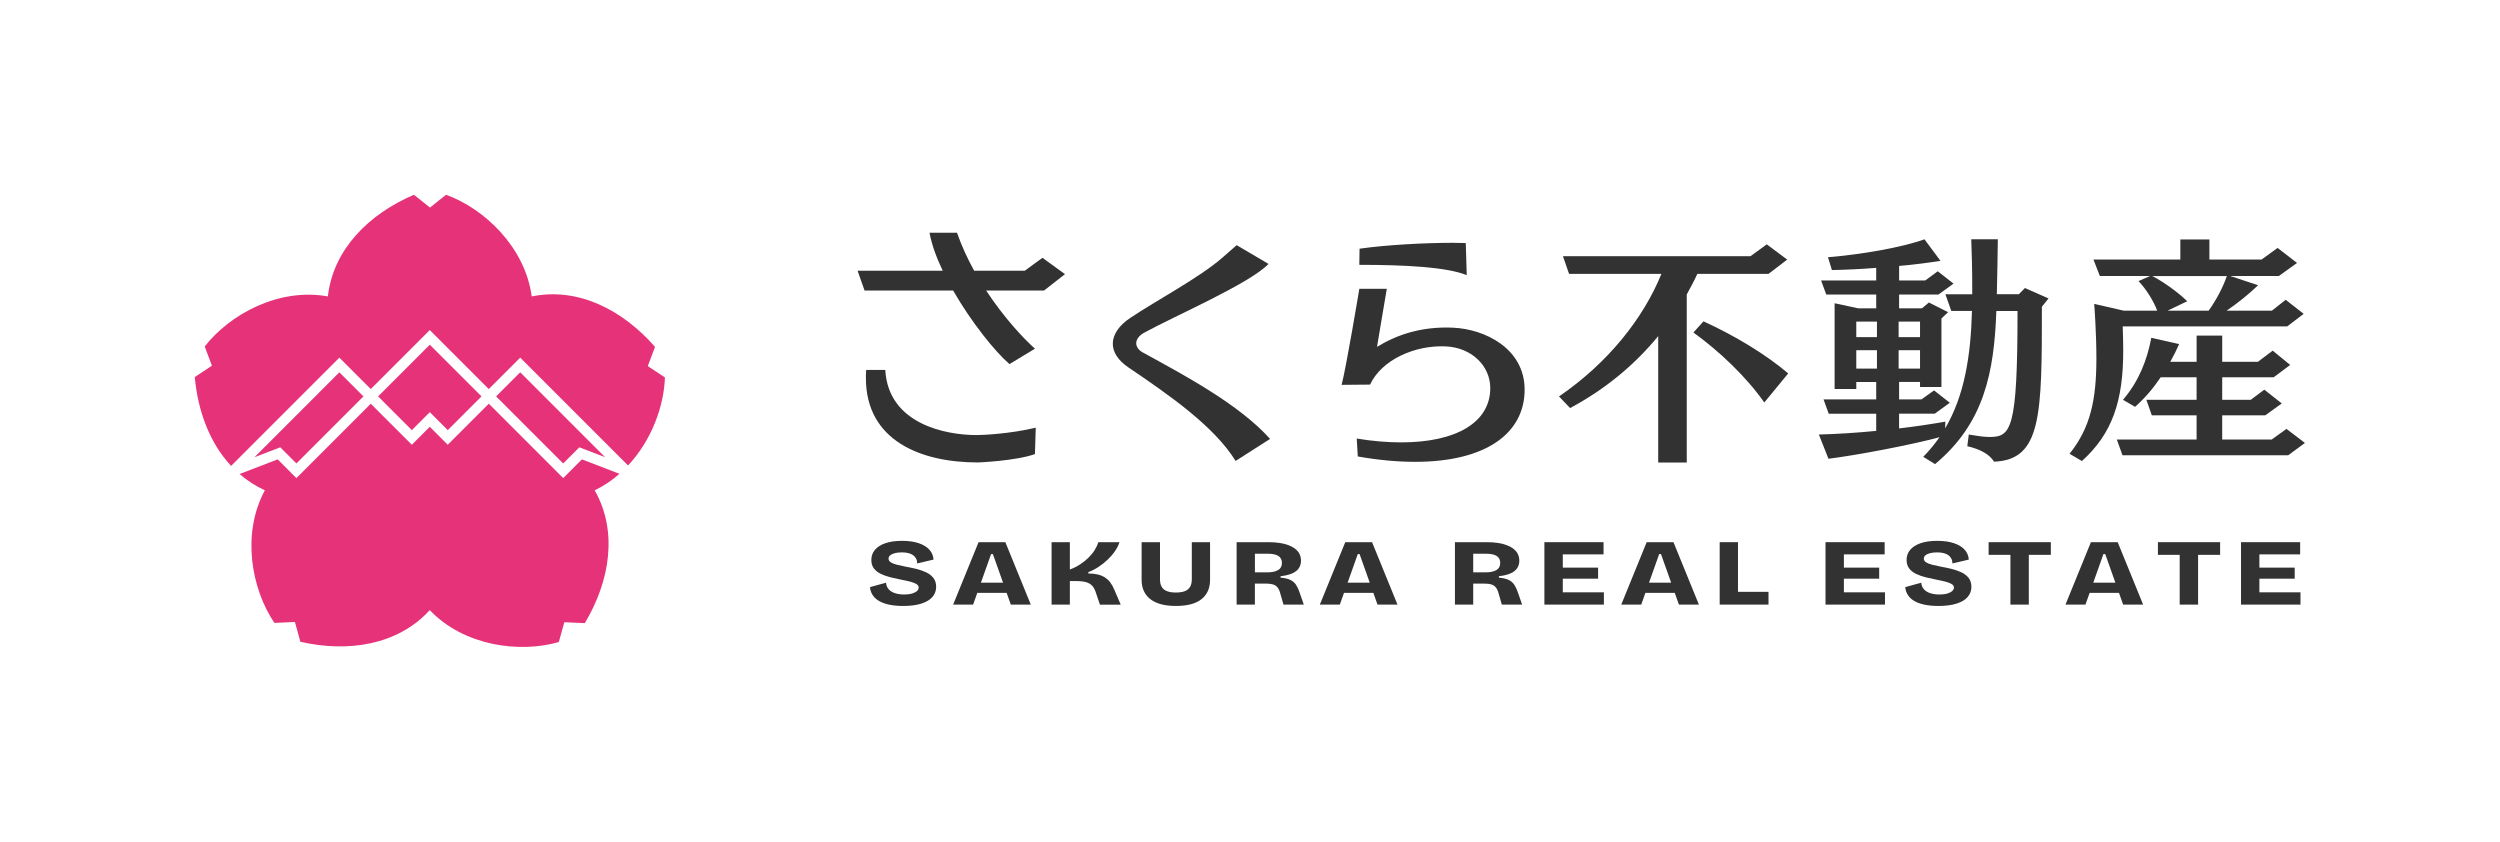
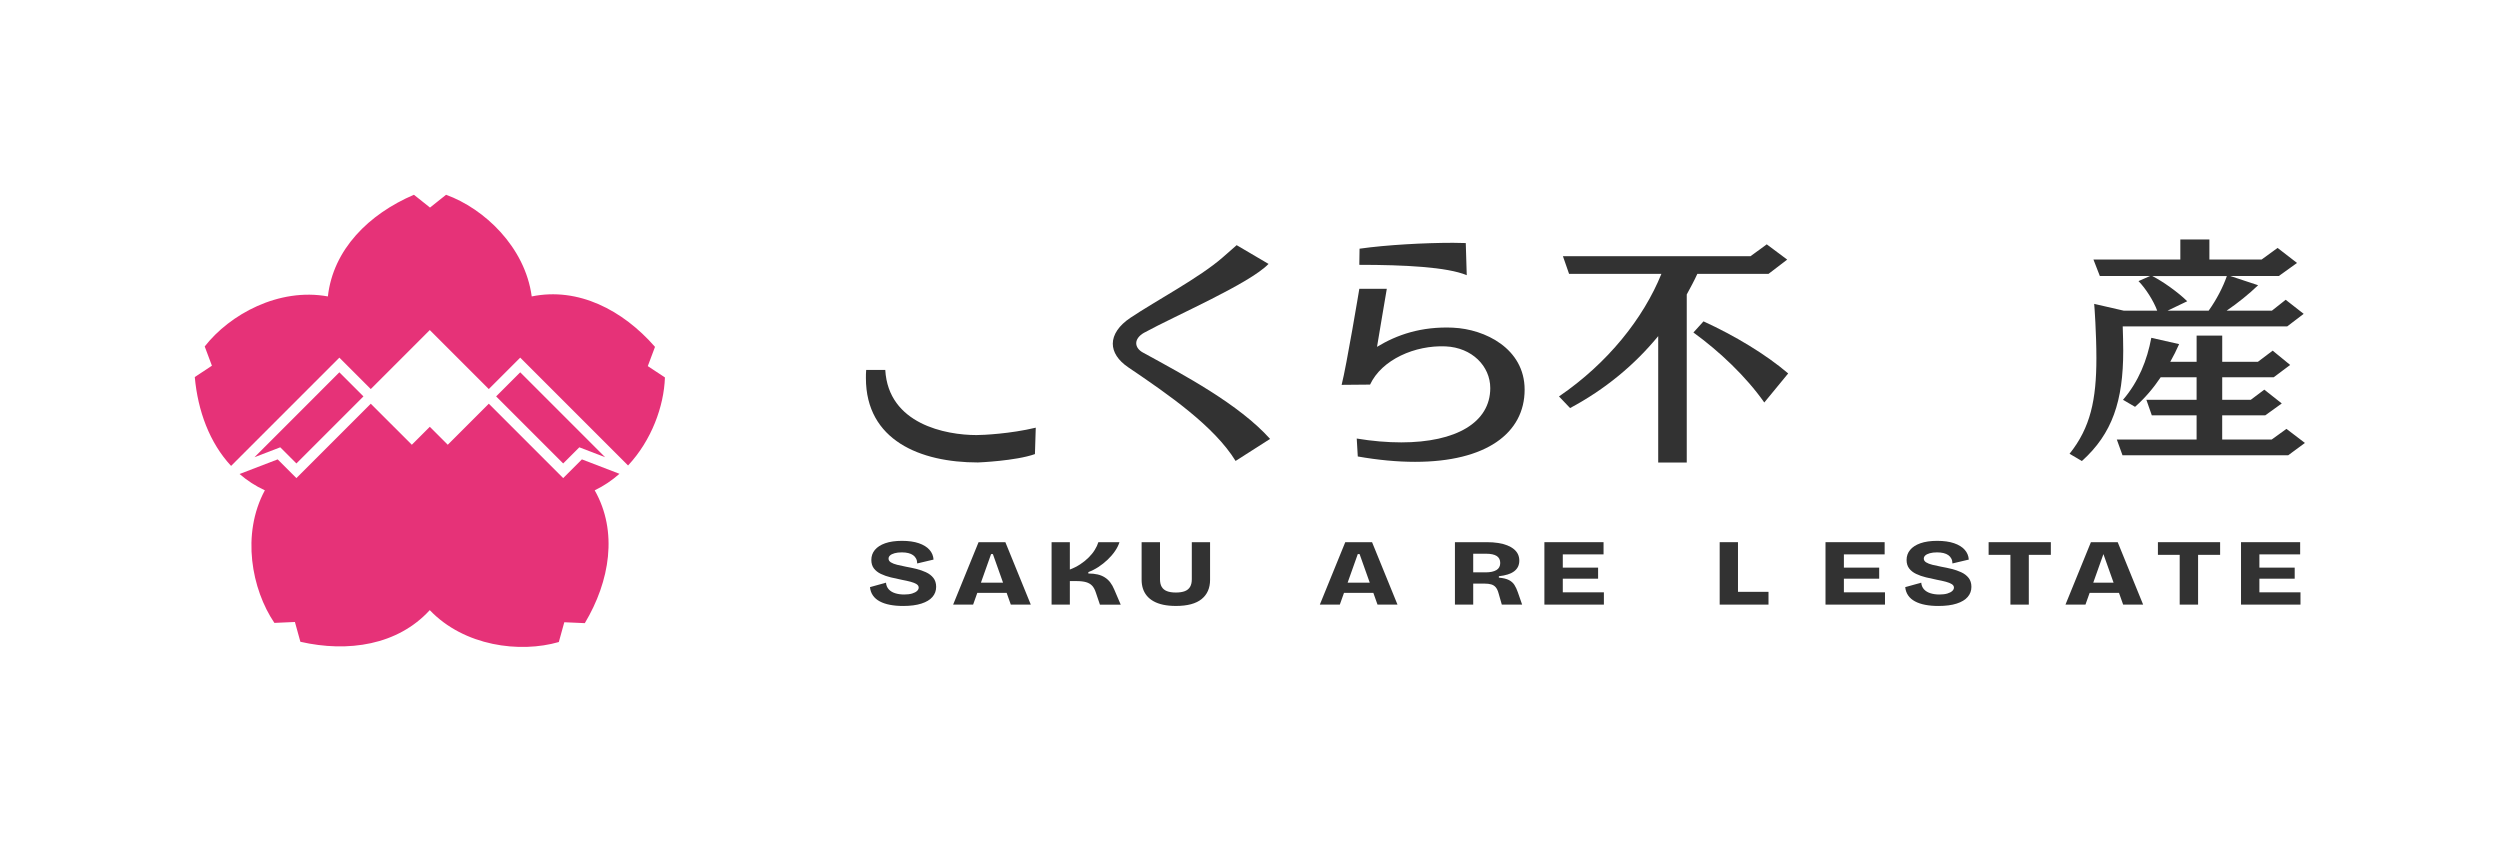
<svg xmlns="http://www.w3.org/2000/svg" id="_レイヤー_1" data-name="レイヤー 1" viewBox="0 0 1485 500">
  <defs>
    <style>
      .cls-1 {
        fill: none;
      }

      .cls-2 {
        fill: #323232;
      }

      .cls-3 {
        fill: #e63278;
      }
    </style>
  </defs>
  <g>
    <path class="cls-3" d="M137.27,276.75l64.31-64.31,18.66,18.66,35.05-35.05,35.05,35.05,18.67-18.67,64.06,64.06c13.91-14.87,21.33-35.11,21.9-52.29l-10.18-6.73,4.28-11.43c-19.12-21.91-45.64-35.61-73.23-29.96-3.95-29.4-28.23-52.19-50.88-60.39l-9.54,7.61-9.54-7.61c-26.74,11.42-47.98,32.41-51.12,60.39-29.18-5.33-58.36,10.72-73.16,29.72l4.28,11.43-10.18,6.73c1.8,20.13,8.84,39.15,21.57,52.79Z" />
    <polygon class="cls-3" points="294.7 235.46 334.53 275.29 344.12 265.7 359.44 271.58 309.01 221.15 294.7 235.46" />
    <path class="cls-3" d="M367.98,281.45l-22.33-8.58-11.12,11.12-44.18-44.18-24.38,24.38-10.67-10.67-10.67,10.67-24.39-24.38-44.18,44.18-11.12-11.12-22.63,8.69c4.45,3.84,9.43,7.14,15.02,9.68-14.09,26.1-7.84,58.82,5.66,78.76l12.19-.54,3.25,11.76c28.34,6.48,57.86,1.98,76.85-18.8,20.47,21.46,53.52,25.63,76.66,18.95l3.25-11.76,12.19.54c14.92-24.95,19.77-54.41,5.87-78.9,5.44-2.61,10.33-5.96,14.72-9.81Z" />
    <polygon class="cls-3" points="151.16 271.58 166.47 265.7 176.06 275.29 215.89 235.46 201.58 221.15 151.16 271.58" />
-     <polygon class="cls-3" points="224.6 235.46 244.63 255.49 255.3 244.82 265.97 255.49 286 235.46 255.29 204.76 224.6 235.46" />
  </g>
  <g>
    <path class="cls-2" d="M550.05,339.92c-1.79-.82-3.73-1.49-5.79-2-2.07-.5-4.07-.93-6.01-1.27-1.93-.37-3.7-.76-5.29-1.15-1.59-.39-2.85-.88-3.78-1.46-.92-.58-1.38-1.32-1.38-2.22,0-.71.29-1.34.88-1.88.58-.54,1.48-.98,2.67-1.32,1.18-.34,2.64-.51,4.35-.51,1.44,0,2.72.14,3.85.42s2.07.69,2.83,1.24c.76.54,1.36,1.23,1.78,2.05.43.82.65,1.78.65,2.87l9.71-2.3c-.13-2.21-.95-4.15-2.42-5.82-1.48-1.67-3.6-2.97-6.35-3.91-2.74-.93-6.07-1.4-9.98-1.4s-7.28.48-9.98,1.43c-2.69.96-4.74,2.28-6.13,3.97-1.4,1.68-2.09,3.67-2.09,5.95,0,2.02.51,3.7,1.52,5.03,1.02,1.33,2.39,2.42,4.15,3.26,1.75.84,3.71,1.53,5.87,2.05,2.16.52,4.36,1.01,6.61,1.46,1.98.37,3.71.76,5.19,1.15,1.48.4,2.65.87,3.51,1.41.85.54,1.28,1.23,1.28,2.05,0,.71-.33,1.38-.98,2-.65.62-1.62,1.12-2.9,1.52-1.28.39-2.87.59-4.76.59s-3.76-.25-5.35-.76c-1.6-.5-2.87-1.28-3.82-2.33-.95-1.05-1.48-2.36-1.62-3.93l-9.51,2.64c.18,1.87.76,3.52,1.75,4.95.98,1.42,2.33,2.59,4.05,3.51,1.71.92,3.73,1.6,6.07,2.05,2.33.45,4.94.68,7.82.68,4.32,0,7.93-.47,10.85-1.41,2.92-.93,5.12-2.25,6.58-3.96,1.46-1.7,2.19-3.7,2.19-5.98,0-2.13-.55-3.9-1.65-5.31-1.1-1.4-2.55-2.52-4.35-3.34Z" />
    <path class="cls-2" d="M581.27,322.05l-15.11,37.09h11.87l2.48-6.97h17.44l2.47,6.97h11.87l-15.11-37.09h-15.92ZM582.67,346.1l6.03-16.97h1.08l6.03,16.97h-13.13Z" />
    <path class="cls-2" d="M659.47,345.91c-.92-1.18-2-2.17-3.24-2.95-1.24-.79-2.65-1.37-4.25-1.74-1.6-.37-3.43-.56-5.5-.56v-.84c2.02-.75,4.02-1.76,5.97-3.03,1.95-1.27,3.78-2.73,5.5-4.36,1.71-1.63,3.17-3.33,4.38-5.11,1.22-1.78,2.09-3.53,2.63-5.26h-12.54c-.45,1.5-1.16,3.03-2.13,4.58-.96,1.56-2.18,3.07-3.64,4.52-1.46,1.46-3.14,2.81-5.02,4.05-1.89,1.23-3.94,2.27-6.14,3.09v-16.24h-10.85v37.09h10.85v-13.99h3.92c2.33,0,4.25.22,5.73.65,1.48.43,2.67,1.12,3.57,2.08.9.96,1.62,2.26,2.16,3.91l2.49,7.36h12.35l-3.85-8.99c-.68-1.65-1.48-3.06-2.39-4.24Z" />
    <path class="cls-2" d="M707.93,344.14c0,1.8-.34,3.28-1.02,4.44-.68,1.16-1.71,2.02-3.1,2.56-1.39.54-3.17.82-5.33.82s-3.93-.27-5.32-.82c-1.4-.54-2.43-1.4-3.11-2.56-.67-1.16-1.01-2.64-1.01-4.44v-22.09h-10.92v22.37c0,1.87.25,3.6.77,5.2.52,1.6,1.31,3.03,2.36,4.3,1.06,1.27,2.39,2.36,4.02,3.26,1.62.9,3.53,1.58,5.73,2.05,2.2.47,4.72.7,7.55.7,6.78,0,11.85-1.36,15.21-4.08,3.35-2.72,5.02-6.53,5.02-11.43v-22.37h-10.85v22.09Z" />
-     <path class="cls-2" d="M769.9,347.45c-.77-1.2-1.86-2.17-3.28-2.9-1.42-.73-3.4-1.21-5.97-1.43v-.84c2.02-.23,3.8-.58,5.33-1.07,1.53-.49,2.8-1.12,3.81-1.91,1.02-.78,1.77-1.7,2.26-2.75.49-1.05.74-2.23.74-3.54,0-1.39-.27-2.65-.81-3.8-.54-1.14-1.35-2.15-2.42-3.03-1.08-.88-2.4-1.63-3.95-2.25-1.55-.62-3.34-1.08-5.36-1.4-2.02-.32-4.27-.48-6.75-.48h-18.95v37.09h10.85v-12.48h6.68c1.62,0,2.97.16,4.05.48,1.08.32,1.97.89,2.66,1.72.7.82,1.25,1.99,1.65,3.48l1.95,6.8h12.08l-2.56-7.36c-.59-1.68-1.26-3.13-2.02-4.33ZM759.18,338.63c-1.53.9-3.67,1.35-6.41,1.35h-7.35v-11.07h7.62c2.83,0,4.95.45,6.34,1.35,1.39.9,2.09,2.28,2.09,4.16s-.77,3.32-2.29,4.22Z" />
    <path class="cls-2" d="M799.09,322.05l-15.11,37.09h11.87l2.48-6.97h17.44l2.47,6.97h11.87l-15.11-37.09h-15.91ZM800.49,346.1l6.03-16.97h1.08l6.03,16.97h-13.13Z" />
    <path class="cls-2" d="M899.57,347.45c-.76-1.2-1.85-2.17-3.27-2.9-1.42-.73-3.41-1.21-5.97-1.43v-.84c2.02-.23,3.8-.58,5.33-1.07,1.52-.49,2.79-1.12,3.81-1.91,1.01-.78,1.76-1.7,2.26-2.75.49-1.05.74-2.23.74-3.54,0-1.39-.27-2.65-.81-3.8-.54-1.14-1.35-2.15-2.43-3.03-1.08-.88-2.39-1.63-3.95-2.25-1.55-.62-3.34-1.08-5.36-1.4-2.02-.32-4.27-.48-6.74-.48h-18.95v37.09h10.86v-12.48h6.68c1.62,0,2.96.16,4.05.48,1.08.32,1.96.89,2.66,1.72.69.82,1.25,1.99,1.65,3.48l1.95,6.8h12.07l-2.56-7.36c-.58-1.68-1.26-3.13-2.02-4.33ZM888.85,338.63c-1.53.9-3.66,1.35-6.41,1.35h-7.35v-11.07h7.62c2.83,0,4.95.45,6.34,1.35,1.39.9,2.09,2.28,2.09,4.16s-.76,3.32-2.29,4.22Z" />
    <polygon class="cls-2" points="928.3 343.74 949.27 343.74 949.27 337.17 928.3 337.17 928.3 329.3 952.51 329.3 952.51 322.05 928.3 322.05 925.27 322.05 917.37 322.05 917.37 359.14 925.27 359.14 928.3 359.14 952.71 359.14 952.71 351.84 928.3 351.84 928.3 343.74" />
-     <path class="cls-2" d="M978.13,322.05l-15.11,37.09h11.87l2.47-6.97h17.44l2.48,6.97h11.87l-15.11-37.09h-15.92ZM979.52,346.1l6.03-16.97h1.08l6.03,16.97h-13.13Z" />
    <polygon class="cls-2" points="1032.36 322.05 1021.49 322.05 1021.49 359.14 1023.45 359.14 1032.36 359.14 1050.49 359.14 1050.49 351.55 1032.36 351.55 1032.36 322.05" />
    <polygon class="cls-2" points="1095.27 343.74 1116.24 343.74 1116.24 337.17 1095.27 337.17 1095.27 329.3 1119.48 329.3 1119.48 322.05 1095.27 322.05 1092.23 322.05 1084.35 322.05 1084.35 359.14 1092.23 359.14 1095.27 359.14 1119.68 359.14 1119.68 351.84 1095.27 351.84 1095.27 343.74" />
    <path class="cls-2" d="M1164.99,339.92c-1.79-.82-3.73-1.49-5.79-2-2.07-.5-4.07-.93-6.01-1.27-1.93-.37-3.7-.76-5.29-1.15-1.59-.39-2.85-.88-3.78-1.46-.92-.58-1.38-1.32-1.38-2.22,0-.71.29-1.34.88-1.88.58-.54,1.48-.98,2.67-1.32,1.18-.34,2.64-.51,4.35-.51,1.44,0,2.72.14,3.85.42s2.07.69,2.83,1.24c.76.54,1.36,1.23,1.78,2.05.43.82.65,1.78.65,2.87l9.71-2.3c-.13-2.21-.95-4.15-2.42-5.82-1.48-1.67-3.6-2.97-6.35-3.91-2.74-.93-6.07-1.4-9.98-1.4s-7.28.48-9.98,1.43c-2.69.96-4.74,2.28-6.13,3.97-1.4,1.68-2.09,3.67-2.09,5.95,0,2.02.51,3.7,1.52,5.03,1.02,1.33,2.39,2.42,4.15,3.26,1.75.84,3.71,1.53,5.87,2.05,2.16.52,4.36,1.01,6.61,1.46,1.98.37,3.71.76,5.19,1.15,1.48.4,2.65.87,3.51,1.41.85.54,1.28,1.23,1.28,2.05,0,.71-.33,1.38-.98,2-.65.62-1.62,1.12-2.9,1.52-1.28.39-2.87.59-4.76.59s-3.76-.25-5.35-.76c-1.6-.5-2.87-1.28-3.82-2.33-.95-1.05-1.48-2.36-1.62-3.93l-9.51,2.64c.18,1.87.76,3.52,1.75,4.95.98,1.42,2.33,2.59,4.05,3.51,1.71.92,3.73,1.6,6.07,2.05,2.33.45,4.94.68,7.82.68,4.32,0,7.93-.47,10.85-1.41,2.92-.93,5.12-2.25,6.58-3.96,1.46-1.7,2.19-3.7,2.19-5.98,0-2.13-.55-3.9-1.65-5.31-1.1-1.4-2.55-2.52-4.35-3.34Z" />
    <polygon class="cls-2" points="1194.19 322.05 1181.24 322.05 1181.24 329.58 1194.19 329.58 1194.19 359.14 1205.11 359.14 1205.11 329.58 1218.2 329.58 1218.2 322.05 1205.11 322.05 1194.19 322.05" />
-     <path class="cls-2" d="M1242,322.05l-15.11,37.09h11.87l2.48-6.97h17.44l2.47,6.97h11.87l-15.11-37.09h-15.92ZM1243.4,346.1l6.03-16.97h1.08l6.03,16.97h-13.13Z" />
+     <path class="cls-2" d="M1242,322.05l-15.11,37.09h11.87l2.48-6.97h17.44l2.47,6.97h11.87l-15.11-37.09h-15.92ZM1243.4,346.1l6.03-16.97l6.03,16.97h-13.13Z" />
    <polygon class="cls-2" points="1294.74 322.05 1281.8 322.05 1281.8 329.58 1294.74 329.58 1294.74 359.14 1305.66 359.14 1305.66 329.58 1318.75 329.58 1318.75 322.05 1305.66 322.05 1294.74 322.05" />
    <polygon class="cls-2" points="1342.08 351.84 1342.08 343.74 1363.05 343.74 1363.05 337.17 1342.08 337.17 1342.08 329.3 1366.29 329.3 1366.29 322.05 1342.08 322.05 1339.04 322.05 1331.16 322.05 1331.16 359.14 1339.04 359.14 1342.08 359.14 1366.49 359.14 1366.49 351.84 1342.08 351.84" />
  </g>
  <g>
    <path class="cls-2" d="M525.85,219.75h-11.34c-.16,1.72-.16,3.29-.16,4.85,0,36.95,32.3,50.1,66.52,50.1.16,0,22.39-.88,33.88-4.97l.49-15.69c-14.96,3.6-31.19,4.39-35.17,4.39-18.3,0-52.38-6.5-54.22-38.67Z" />
    <path class="cls-2" d="M679.2,209.58c-2.9-1.5-4.28-3.61-4.28-5.72,0-2.26,1.68-4.51,4.59-6.17,18.66-10.23,62.7-29.18,74.01-40.92l-18.95-11.14-8.42,7.38c-13.61,11.88-39.45,25.57-54.75,35.8-6.73,4.51-10.4,9.93-10.4,15.34,0,4.97,3.06,9.93,9.33,14.14,24.01,16.25,50.92,34.9,63.61,55.51l20.49-13.09c-18.5-20.61-51.08-37.91-75.24-51.15Z" />
    <path class="cls-2" d="M863.19,194.64c-19-.84-33.49,4.24-45.24,11.39,2.19-12.67,3.79-23.08,5.81-34.49h-16.32s-7.58,45.65-10.51,57.06l16.89-.15c6.96-14.91,26.82-23.52,44.9-22.7,15.6.7,26.5,11.7,26.5,24.78,0,20.38-20.25,32.24-52.88,32.24-8.35,0-17.32-.76-26.44-2.28l.62,10.65c12.06,2.13,23.5,3.19,34.02,3.19,42.21,0,65.09-17.02,65.09-42.88,0-24.49-23.69-35.97-42.43-36.8Z" />
    <path class="cls-2" d="M870.67,144.38c-2.32,0-4.79-.15-7.58-.15-16.85,0-39.58,1.22-55.51,3.5l-.15,9.58c26.75,0,52.23,1.29,63.82,6.16l-.58-19.09Z" />
    <path class="cls-2" d="M1050.48,162.69l11.11-8.49-12.14-9.06-9.65,7.05h-111.42l3.65,10.5h54.84c-10.67,26.33-31.73,52.94-60.83,72.79l6.58,6.91c20.76-11.08,38.31-25.61,52.35-42.73v75.09h16.96v-99.84c2.19-4.03,4.39-8.06,6.29-12.23h42.26Z" />
    <path class="cls-2" d="M1005.88,197.5c15.5,11.22,31.29,26.18,42.11,41.58l14.19-17.26c-13.31-11.36-31.73-22.44-50.3-30.93l-6,6.62Z" />
-     <path class="cls-2" d="M1199.13,174.77h-13.01c.3-10.79.44-23.31.59-32.65h-15.79c.29,7.77.58,17.41.58,26.76v5.9h-15.94l3.51,9.93h12.28c-.73,27.05-4.53,50.35-15.94,69.77l.14-4.03c-8.19,1.44-17.69,2.88-27.49,4.03v-8.77h21.21l8.92-6.47-9.36-7.34-7.46,5.32h-13.3v-10.36h12.43v3.02h12.72v-40.71l3.95-3.74-11.41-5.75-4.09,3.45h-13.6v-8.2h23.4l8.92-6.47-9.36-7.34-7.45,5.47h-15.5v-8.63c8.63-.72,17.11-1.87,24.57-3.02l-9.51-12.8c-13.45,4.89-37.87,9.06-57.32,10.64l2.34,7.62c8.04-.14,17.11-.57,26.32-1.29v7.48h-32.75l3.07,8.35h29.68v8.2h-10.67l-14.04-3.02v50.93h12.87v-4.17h11.84v10.36h-31.29l3.07,8.49h28.22v10.21c-11.7,1.15-23.39,1.87-34.07,2.16l5.7,14.39c16.23-2.01,49.13-8.2,65.95-12.8-2.78,4.03-5.99,7.91-9.65,11.65l7.02,4.32c29.25-24.31,35.09-54.66,36.41-90.92h12.58c0,70.49-3.8,74.81-16.67,74.81-3.22,0-7.16-.58-12.29-1.44l-.88,6.91c7.9,1.87,13.01,4.75,15.94,9.21,28.23-1.15,28.37-27.62,28.37-92.07l3.95-4.89-14.04-6.19-3.66,3.74ZM1127.78,191.03h12.72v9.21h-12.72v-9.21ZM1114.91,218.93h-12.28v-10.93h12.28v10.93ZM1114.91,200.24h-12.28v-9.21h12.28v9.21ZM1127.78,208h12.72v10.93h-12.72v-10.93Z" />
    <path class="cls-2" d="M1358.14,254.76l-8.77,6.33h-29.39v-14.39h25.59l9.8-7.05-10.38-8.2-8.04,6.04h-16.96v-13.38h30.56l9.8-7.34-10.38-8.49-8.77,6.62h-21.2v-15.54h-15.21v15.54h-15.65c1.9-3.31,3.66-6.91,5.26-10.5l-16.52-3.74c-2.49,13.23-7.46,25.89-16.82,36.83l7.16,4.17c6-5.32,10.97-11.22,15.21-17.55h21.35v13.38h-29.83l3.22,9.21h26.61v14.39h-47.38l3.37,9.35h98.41l9.94-7.34-10.97-8.35Z" />
    <path class="cls-2" d="M1260.9,193.9h97.68l9.8-7.48-10.68-8.35-8.19,6.47h-26.9c6.73-4.6,13.16-9.78,18.72-15.11l-16.53-5.47h28.81l10.82-7.77-11.55-8.92-9.5,6.91h-31v-11.94h-17.26v11.94h-51.61l3.8,9.78h29.83l-6.87,3.02c4.24,4.32,8.92,11.65,11.11,17.55h-19.89l-17.55-4.03c.15,1.01,1.32,17.69,1.32,32.22,0,24.74-3.51,41.29-15.94,56.82l7.31,4.32c18.13-16.26,24.57-35.82,24.57-65.46,0-4.89-.15-9.64-.3-14.53ZM1278.45,163.98h44.3c-2.19,6.33-5.99,13.81-10.82,20.57h-24.42l11.7-5.61c-5.41-5.32-14.48-11.8-20.76-14.96Z" />
-     <path class="cls-2" d="M608.72,160.82h-30.06c-3.93-7.11-7.46-14.7-10.2-22.58h-16.33c1.26,6.95,4.09,14.7,7.84,22.58h-50.57l4.14,11.74h52.61c10.71,18.67,24.79,36.23,33.48,43.72l15.13-9.16c-7.1-6.31-18.6-18.72-29-34.56h34.42l12.41-9.71-13.37-9.71-10.5,7.67Z" />
  </g>
  <rect class="cls-1" width="1484.81" height="500" />
</svg>